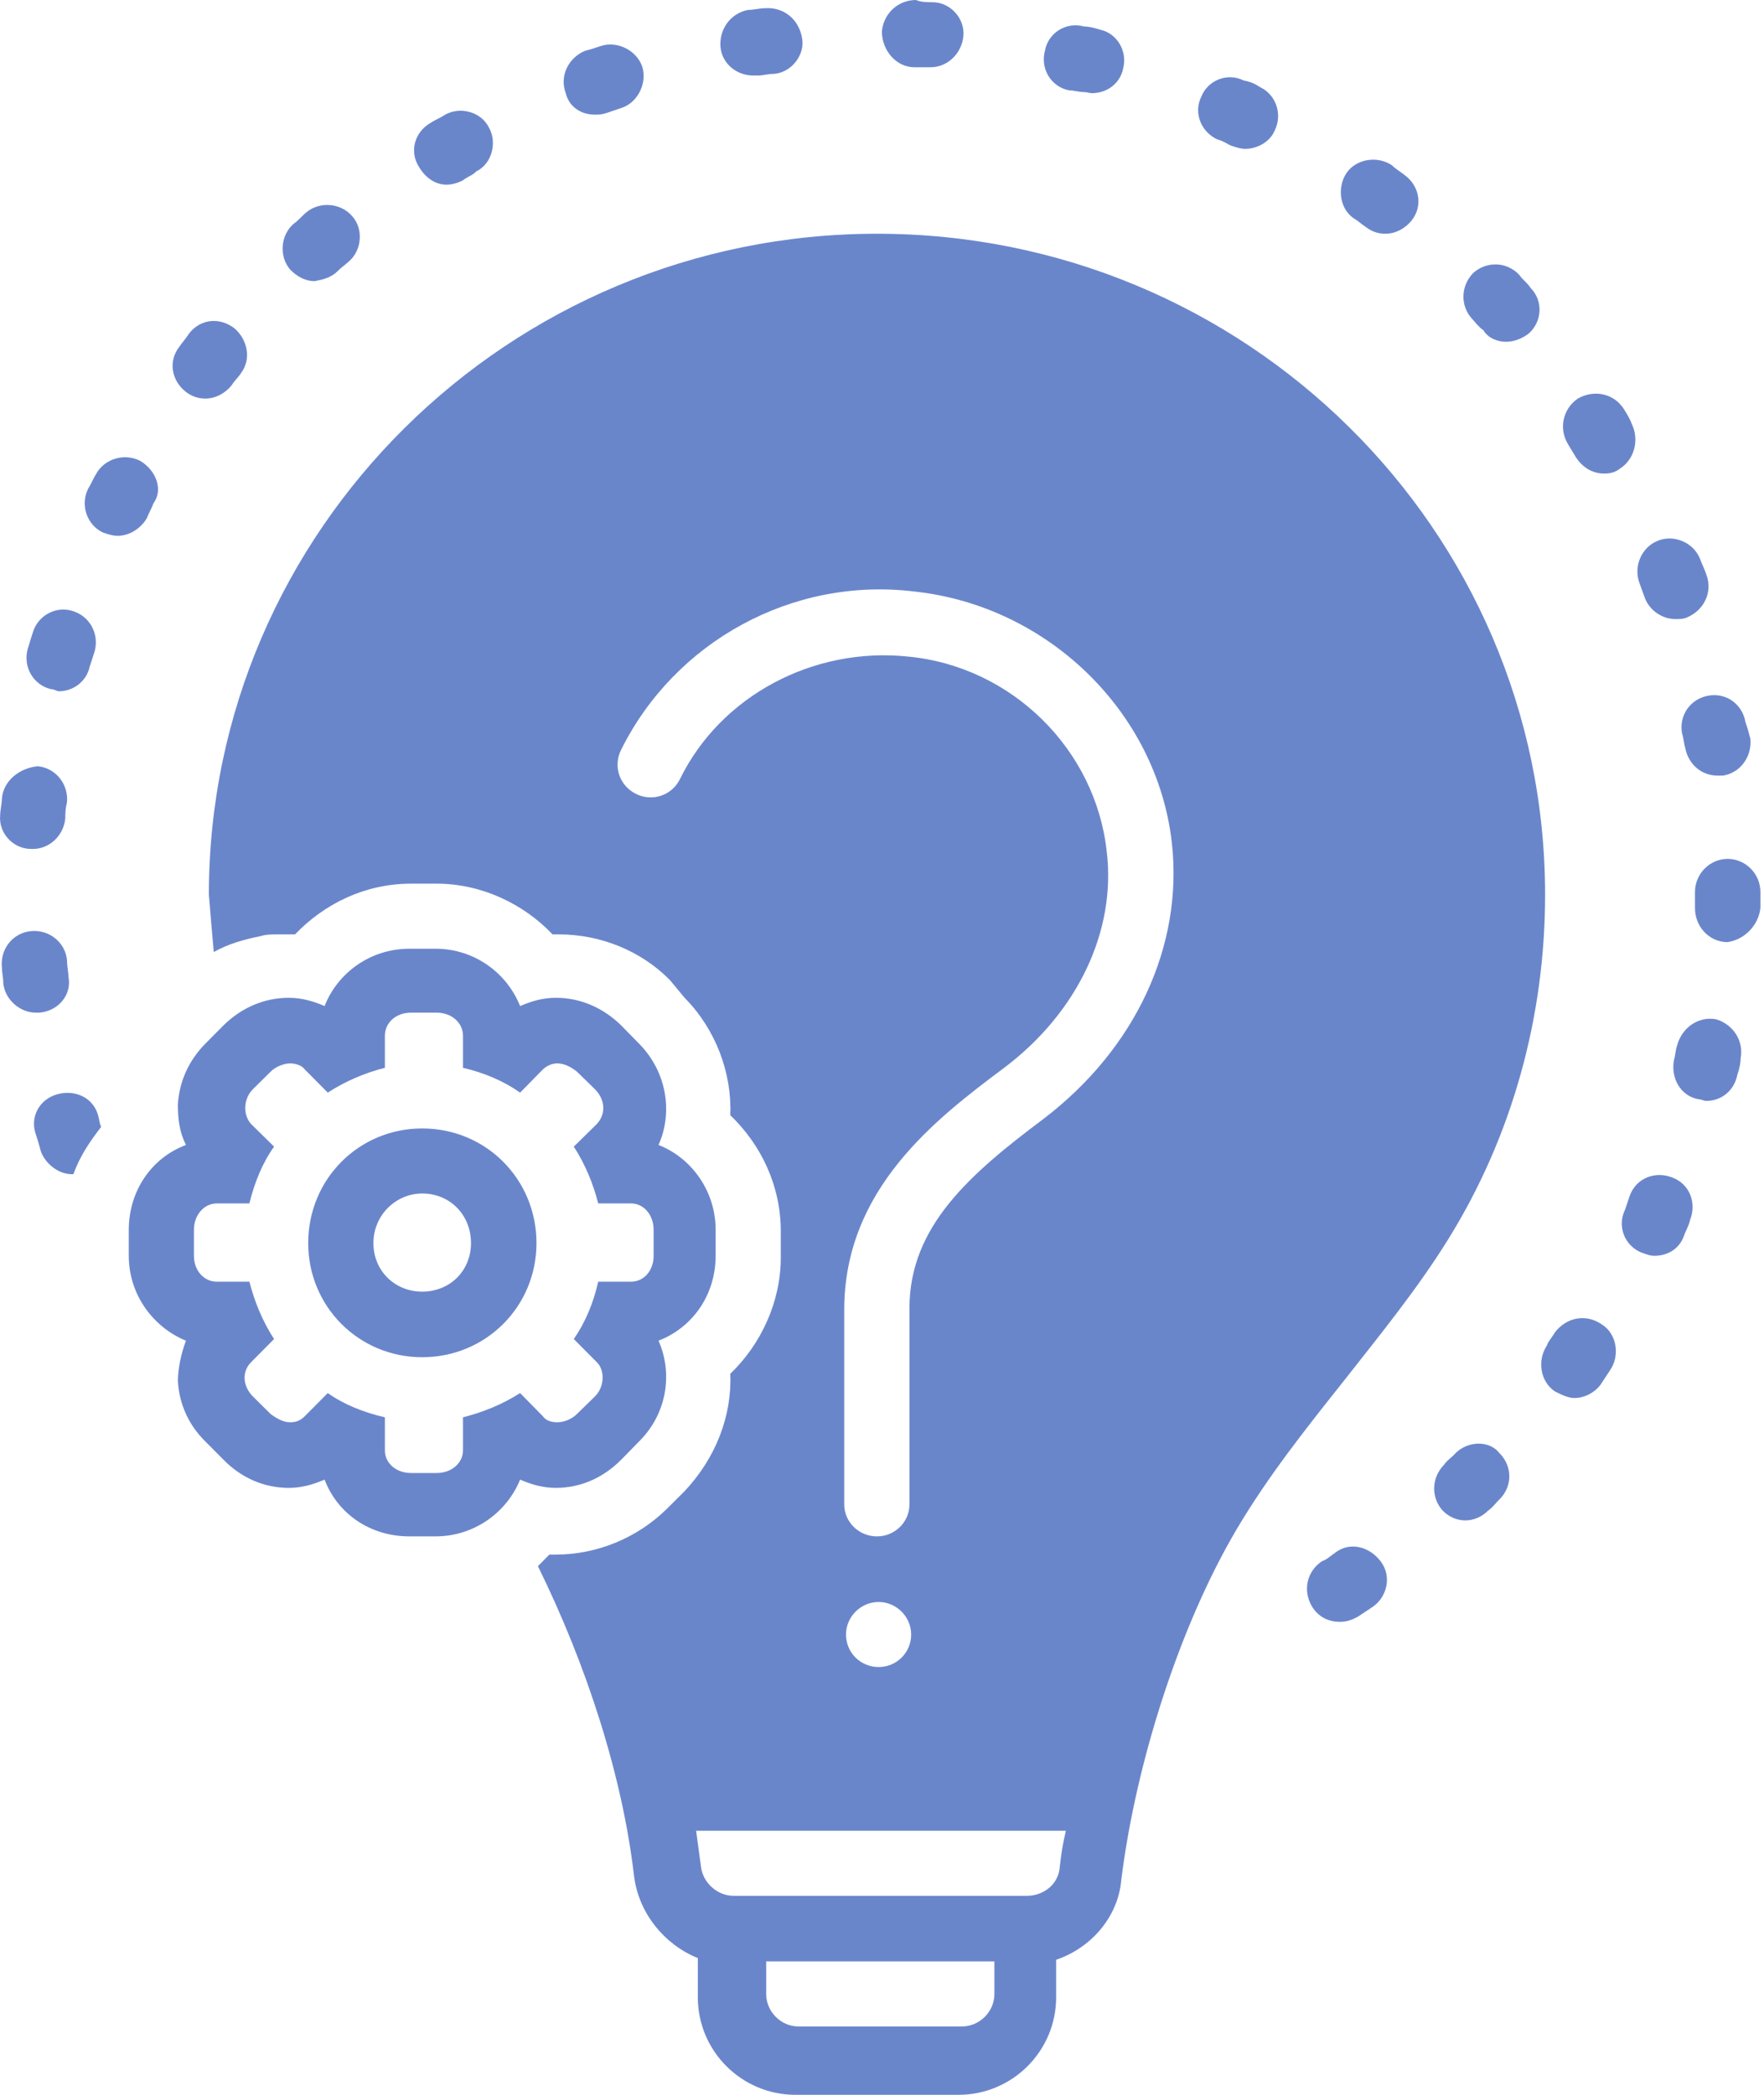
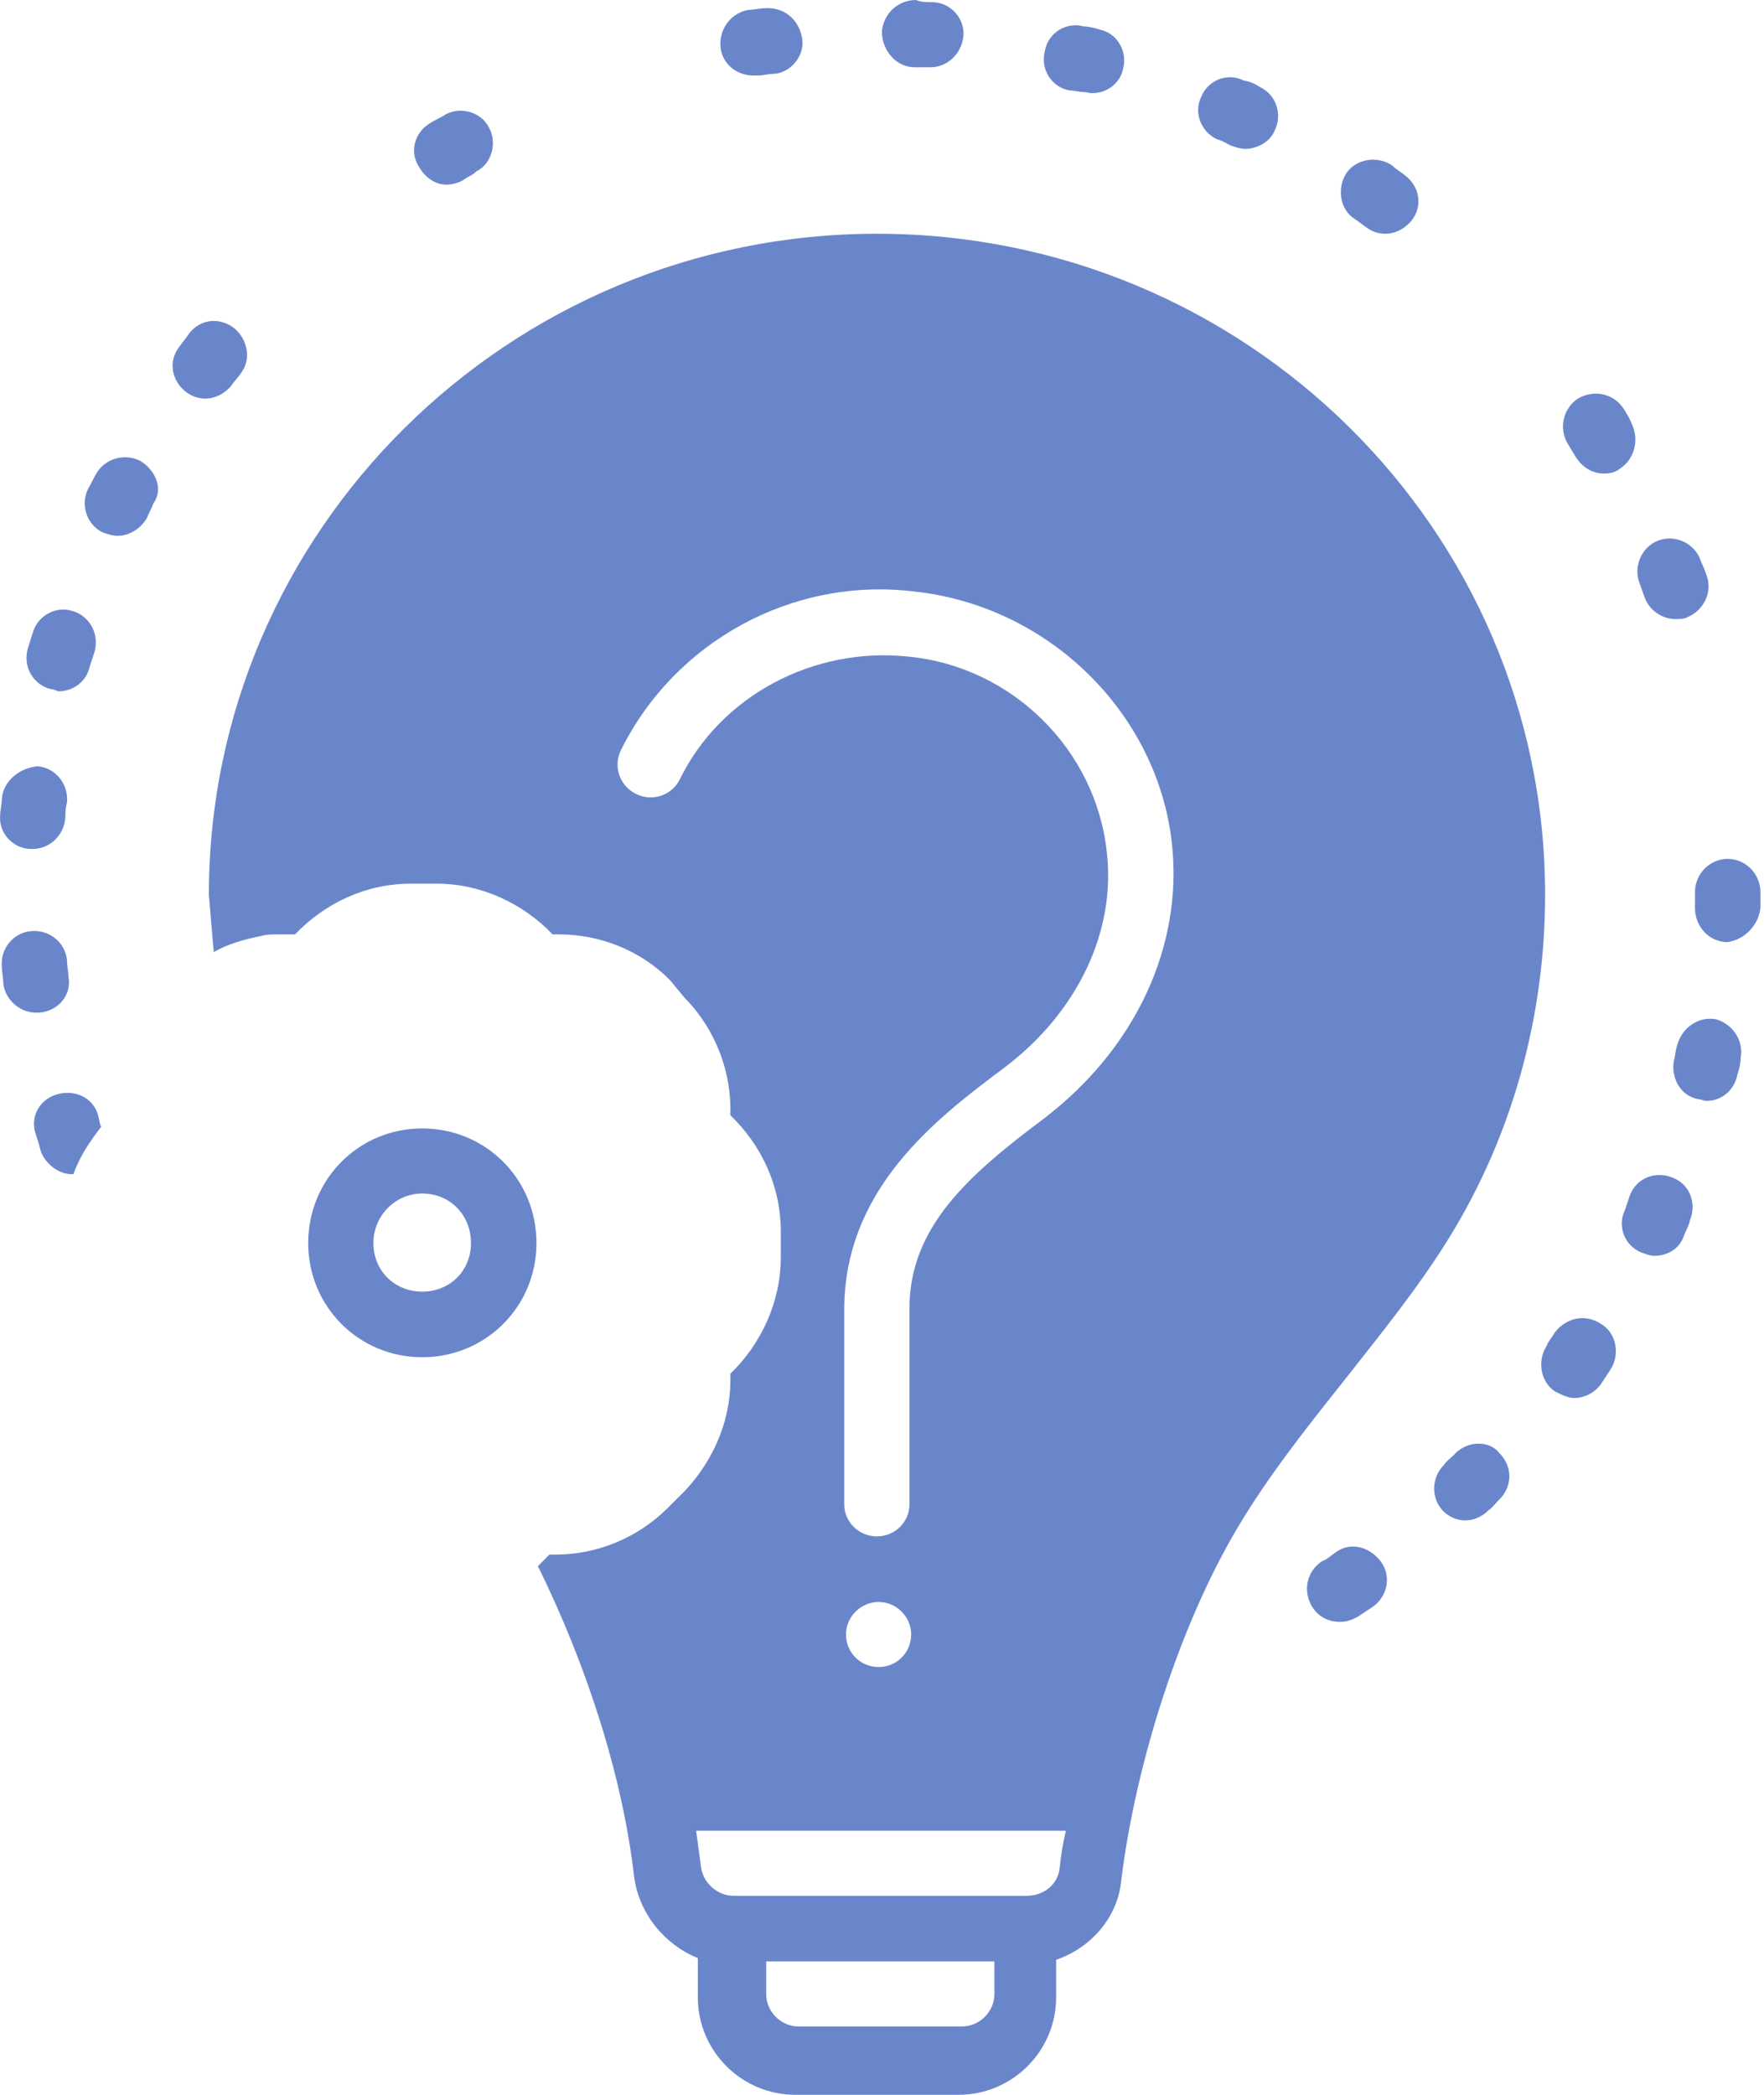
<svg xmlns="http://www.w3.org/2000/svg" width="100%" height="100%" viewBox="0 0 32 38" version="1.1" xml:space="preserve" style="fill-rule:evenodd;clip-rule:evenodd;stroke-linejoin:round;stroke-miterlimit:2;">
  <g transform="matrix(1,0,0,1,-15.492,-1439.98)">
    <path d="M16.089,1451.45C16.057,1451.54 16.026,1451.66 15.995,1451.75C15.906,1452.07 16.089,1452.4 16.411,1452.48C16.469,1452.48 16.531,1452.52 16.557,1452.52C16.823,1452.52 17.063,1452.34 17.12,1452.07L17.208,1451.8C17.297,1451.48 17.12,1451.15 16.797,1451.06C16.5,1450.97 16.177,1451.15 16.089,1451.45Z" style="fill:rgb(106,134,203);fill-rule:nonzero;" />
    <path d="M15.526,1454.47C15.526,1454.56 15.495,1454.68 15.495,1454.77C15.464,1455.09 15.729,1455.38 16.057,1455.38L16.089,1455.38C16.38,1455.38 16.646,1455.15 16.677,1454.82C16.677,1454.73 16.677,1454.65 16.708,1454.53C16.734,1454.2 16.5,1453.91 16.177,1453.88C15.849,1453.91 15.552,1454.14 15.526,1454.47Z" style="fill:rgb(106,134,203);fill-rule:nonzero;" />
    <path d="M16.234,1460.87C16.323,1461.1 16.557,1461.28 16.797,1461.28L16.823,1461.28C16.943,1460.95 17.12,1460.69 17.328,1460.42C17.297,1460.37 17.297,1460.3 17.271,1460.21C17.182,1459.89 16.854,1459.74 16.531,1459.83C16.203,1459.92 16.026,1460.25 16.146,1460.57C16.177,1460.66 16.203,1460.75 16.234,1460.87Z" style="fill:rgb(106,134,203);fill-rule:nonzero;" />
    <path d="M16.734,1457.7C16.734,1457.61 16.708,1457.52 16.708,1457.4C16.677,1457.07 16.38,1456.84 16.057,1456.87C15.729,1456.9 15.495,1457.19 15.526,1457.52C15.526,1457.61 15.552,1457.72 15.552,1457.82C15.583,1458.11 15.849,1458.35 16.146,1458.35L16.203,1458.35C16.557,1458.32 16.797,1458.02 16.734,1457.7Z" style="fill:rgb(106,134,203);fill-rule:nonzero;" />
    <path d="M18.036,1448.34C17.74,1448.19 17.385,1448.31 17.24,1448.57C17.182,1448.66 17.151,1448.75 17.094,1448.84C16.943,1449.13 17.063,1449.5 17.359,1449.64C17.448,1449.67 17.536,1449.7 17.625,1449.7C17.828,1449.7 18.036,1449.58 18.156,1449.38C18.188,1449.29 18.245,1449.2 18.276,1449.11C18.453,1448.87 18.333,1448.52 18.036,1448.34Z" style="fill:rgb(106,134,203);fill-rule:nonzero;" />
    <path d="M29.156,1441.35L29.245,1441.35C29.333,1441.35 29.422,1441.32 29.536,1441.32C29.865,1441.29 30.099,1440.96 30.042,1440.67C29.979,1440.31 29.688,1440.1 29.359,1440.13C29.271,1440.13 29.156,1440.16 29.063,1440.16C28.74,1440.22 28.531,1440.52 28.563,1440.84C28.594,1441.14 28.859,1441.35 29.156,1441.35Z" style="fill:rgb(106,134,203);fill-rule:nonzero;" />
    <path d="M46.333,1450.12C46.214,1449.82 45.859,1449.67 45.563,1449.79C45.266,1449.91 45.12,1450.26 45.234,1450.56L45.328,1450.82C45.417,1451.06 45.651,1451.21 45.885,1451.21C45.948,1451.21 46.036,1451.21 46.094,1451.18C46.391,1451.06 46.568,1450.73 46.448,1450.41C46.422,1450.32 46.359,1450.2 46.333,1450.12Z" style="fill:rgb(106,134,203);fill-rule:nonzero;" />
-     <path d="M47.156,1453.08C47.099,1452.75 46.802,1452.54 46.479,1452.6C46.151,1452.66 45.948,1452.96 46.005,1453.28C46.036,1453.38 46.036,1453.46 46.063,1453.55C46.125,1453.85 46.359,1454.05 46.656,1454.05L46.745,1454.05C47.068,1454 47.276,1453.7 47.245,1453.38C47.219,1453.28 47.188,1453.17 47.156,1453.08Z" style="fill:rgb(106,134,203);fill-rule:nonzero;" />
    <path d="M23.594,1443.33C23.682,1443.33 23.802,1443.3 23.891,1443.25C23.979,1443.18 24.068,1443.16 24.13,1443.09C24.422,1442.95 24.51,1442.56 24.365,1442.3C24.219,1442 23.833,1441.91 23.568,1442.06C23.479,1442.12 23.391,1442.15 23.302,1442.21C23.005,1442.38 22.917,1442.74 23.094,1443.01C23.214,1443.21 23.391,1443.33 23.594,1443.33Z" style="fill:rgb(106,134,203);fill-rule:nonzero;" />
    <path d="M19.75,1445.94C19.484,1445.73 19.13,1445.76 18.922,1446.03C18.865,1446.12 18.807,1446.18 18.745,1446.27C18.542,1446.53 18.599,1446.88 18.865,1447.09C18.984,1447.18 19.104,1447.21 19.219,1447.21C19.396,1447.21 19.573,1447.12 19.693,1446.97C19.75,1446.88 19.813,1446.83 19.87,1446.74C20.047,1446.5 19.99,1446.15 19.75,1445.94Z" style="fill:rgb(106,134,203);fill-rule:nonzero;" />
-     <path d="M21.615,1444.9C21.672,1444.84 21.76,1444.78 21.823,1444.72C22.057,1444.52 22.089,1444.13 21.88,1443.9C21.672,1443.66 21.292,1443.63 21.052,1443.83C20.964,1443.9 20.906,1443.98 20.818,1444.04C20.578,1444.25 20.552,1444.63 20.755,1444.87C20.875,1444.99 21.021,1445.08 21.203,1445.08C21.349,1445.05 21.495,1445.02 21.615,1444.9Z" style="fill:rgb(106,134,203);fill-rule:nonzero;" />
-     <path d="M26.286,1442.06C26.344,1442.06 26.406,1442.06 26.495,1442.03C26.583,1442 26.672,1441.97 26.76,1441.94C27.052,1441.85 27.234,1441.5 27.146,1441.2C27.052,1440.9 26.698,1440.72 26.406,1440.81C26.318,1440.84 26.198,1440.88 26.109,1440.9C25.813,1441.02 25.635,1441.35 25.755,1441.67C25.813,1441.91 26.021,1442.06 26.286,1442.06Z" style="fill:rgb(106,134,203);fill-rule:nonzero;" />
    <path d="M44.943,1447.39C44.766,1447.12 44.411,1447.04 44.115,1447.21C43.849,1447.39 43.76,1447.75 43.938,1448.04C43.995,1448.13 44.026,1448.19 44.083,1448.28C44.203,1448.46 44.38,1448.57 44.589,1448.57C44.703,1448.57 44.792,1448.55 44.88,1448.48C45.146,1448.31 45.234,1447.95 45.089,1447.66C45.057,1447.57 45,1447.48 44.943,1447.39Z" style="fill:rgb(106,134,203);fill-rule:nonzero;" />
    <path d="M43.698,1464.15C43.641,1464.25 43.583,1464.3 43.552,1464.39C43.375,1464.66 43.432,1465.04 43.698,1465.22C43.818,1465.28 43.938,1465.34 44.052,1465.34C44.229,1465.34 44.411,1465.25 44.526,1465.1L44.703,1464.83C44.88,1464.57 44.823,1464.18 44.557,1464.01C44.26,1463.8 43.906,1463.88 43.698,1464.15Z" style="fill:rgb(106,134,203);fill-rule:nonzero;" />
-     <path d="M42.813,1446.18C42.958,1446.18 43.109,1446.12 43.224,1446.03C43.464,1445.82 43.495,1445.44 43.255,1445.2C43.198,1445.11 43.109,1445.05 43.047,1444.96C42.813,1444.72 42.458,1444.72 42.219,1444.93C41.984,1445.17 41.984,1445.53 42.193,1445.76C42.25,1445.82 42.313,1445.91 42.401,1445.97C42.49,1446.12 42.667,1446.18 42.813,1446.18Z" style="fill:rgb(106,134,203);fill-rule:nonzero;" />
    <path d="M32.078,1441.2L32.375,1441.2C32.672,1441.2 32.938,1440.96 32.969,1440.63C32.995,1440.31 32.729,1440.02 32.406,1440.02C32.318,1440.02 32.198,1440.02 32.109,1439.98C31.786,1439.98 31.521,1440.22 31.49,1440.55C31.49,1440.9 31.755,1441.2 32.078,1441.2Z" style="fill:rgb(106,134,203);fill-rule:nonzero;" />
    <path d="M47.427,1456.45L47.427,1456.16C47.427,1455.83 47.156,1455.56 46.833,1455.56C46.51,1455.56 46.24,1455.83 46.24,1456.16L46.24,1456.45C46.24,1456.78 46.479,1457.05 46.802,1457.07L46.833,1457.07C47.156,1457.02 47.396,1456.75 47.427,1456.45Z" style="fill:rgb(106,134,203);fill-rule:nonzero;" />
    <path d="M45.917,1458.94C45.885,1459.03 45.885,1459.12 45.859,1459.21C45.797,1459.53 45.974,1459.86 46.302,1459.92C46.359,1459.92 46.391,1459.95 46.448,1459.95C46.714,1459.95 46.953,1459.77 47.01,1459.47C47.042,1459.38 47.068,1459.27 47.068,1459.18C47.13,1458.85 46.922,1458.56 46.625,1458.47C46.302,1458.41 46.005,1458.62 45.917,1458.94Z" style="fill:rgb(106,134,203);fill-rule:nonzero;" />
    <path d="M44.969,1461.93C44.823,1462.23 44.969,1462.58 45.266,1462.7C45.354,1462.73 45.417,1462.76 45.505,1462.76C45.74,1462.76 45.948,1462.64 46.036,1462.41C46.063,1462.32 46.125,1462.23 46.151,1462.11C46.271,1461.81 46.151,1461.46 45.828,1461.34C45.531,1461.22 45.177,1461.34 45.057,1461.67L44.969,1461.93Z" style="fill:rgb(106,134,203);fill-rule:nonzero;" />
    <path d="M37.818,1442.62C37.906,1442.65 37.995,1442.68 38.083,1442.68C38.292,1442.68 38.526,1442.56 38.615,1442.35C38.76,1442.06 38.646,1441.7 38.349,1441.56C38.26,1441.5 38.172,1441.46 38.052,1441.44C37.755,1441.29 37.401,1441.44 37.286,1441.73C37.135,1442.03 37.286,1442.38 37.578,1442.51C37.667,1442.53 37.755,1442.59 37.818,1442.62Z" style="fill:rgb(106,134,203);fill-rule:nonzero;" />
    <path d="M35.156,1441.65C35.214,1441.65 35.245,1441.67 35.302,1441.67C35.568,1441.67 35.807,1441.5 35.865,1441.23C35.953,1440.9 35.745,1440.58 35.453,1440.52C35.365,1440.49 35.245,1440.46 35.156,1440.46C34.828,1440.37 34.505,1440.58 34.448,1440.9C34.359,1441.23 34.563,1441.56 34.891,1441.62C34.979,1441.62 35.068,1441.65 35.156,1441.65Z" style="fill:rgb(106,134,203);fill-rule:nonzero;" />
    <path d="M41.896,1466.34C41.839,1466.41 41.75,1466.46 41.688,1466.55C41.453,1466.79 41.453,1467.15 41.661,1467.38C41.776,1467.5 41.927,1467.56 42.073,1467.56C42.219,1467.56 42.37,1467.5 42.49,1467.38C42.578,1467.32 42.635,1467.23 42.693,1467.18C42.932,1466.94 42.932,1466.58 42.693,1466.34C42.516,1466.11 42.13,1466.11 41.896,1466.34Z" style="fill:rgb(106,134,203);fill-rule:nonzero;" />
    <path d="M40.271,1444.1C40.391,1444.19 40.505,1444.22 40.625,1444.22C40.802,1444.22 40.979,1444.13 41.099,1443.98C41.307,1443.72 41.245,1443.36 40.979,1443.16C40.891,1443.09 40.802,1443.04 40.745,1442.98C40.479,1442.8 40.094,1442.86 39.917,1443.12C39.74,1443.39 39.797,1443.78 40.063,1443.95C40.12,1443.98 40.182,1444.04 40.271,1444.1Z" style="fill:rgb(106,134,203);fill-rule:nonzero;" />
    <path d="M39.708,1468.15C39.62,1468.21 39.563,1468.27 39.474,1468.3C39.203,1468.48 39.115,1468.83 39.297,1469.13C39.411,1469.31 39.589,1469.4 39.797,1469.4C39.917,1469.4 40.005,1469.37 40.12,1469.31L40.391,1469.13C40.656,1468.95 40.745,1468.57 40.536,1468.3C40.328,1468.03 39.974,1467.94 39.708,1468.15Z" style="fill:rgb(106,134,203);fill-rule:nonzero;" />
    <path d="M19.37,1457.25C19.635,1457.1 19.927,1457.02 20.224,1456.96C20.313,1456.93 20.432,1456.93 20.521,1456.93L20.521,1456.9L20.521,1456.93L20.844,1456.93C21.38,1456.37 22.12,1456.01 22.943,1456.01L23.417,1456.01C24.219,1456.01 24.984,1456.37 25.516,1456.93L25.635,1456.93C26.375,1456.93 27.115,1457.22 27.646,1457.76L27.911,1458.08C28.474,1458.65 28.771,1459.44 28.74,1460.21C29.302,1460.75 29.656,1461.49 29.656,1462.32L29.656,1462.79C29.656,1463.59 29.302,1464.36 28.74,1464.9C28.771,1465.67 28.474,1466.43 27.911,1467.03L27.589,1467.35C27.052,1467.88 26.318,1468.18 25.578,1468.18L25.458,1468.18L25.25,1468.39C26.141,1470.2 26.786,1472.21 26.995,1474.02C27.083,1474.7 27.557,1475.26 28.151,1475.5L28.151,1476.21C28.151,1477.19 28.948,1477.98 29.922,1477.98L32.88,1477.98C33.854,1477.98 34.651,1477.19 34.651,1476.21L34.651,1475.53C35.276,1475.32 35.776,1474.76 35.833,1474.08C36.099,1471.94 36.901,1469.45 37.932,1467.71C38.495,1466.76 39.177,1465.9 39.885,1465.01C40.536,1464.18 41.214,1463.35 41.776,1462.44C42.932,1460.57 43.521,1458.41 43.521,1456.21C43.521,1449.58 38.083,1444.22 31.401,1444.22C24.719,1444.22 19.281,1449.61 19.281,1456.21C19.307,1456.54 19.339,1456.9 19.37,1457.25ZM33.531,1476.15C33.531,1476.47 33.266,1476.74 32.938,1476.74L29.979,1476.74C29.656,1476.74 29.391,1476.47 29.391,1476.15L29.391,1475.56L33.531,1475.56L33.531,1476.15ZM34.714,1473.87C34.682,1474.17 34.417,1474.37 34.12,1474.37L28.797,1474.37C28.505,1474.37 28.24,1474.13 28.208,1473.84C28.177,1473.63 28.151,1473.4 28.12,1473.19L34.828,1473.19C34.771,1473.42 34.74,1473.63 34.714,1473.87ZM30.839,1469.63C30.839,1469.31 31.104,1469.04 31.432,1469.04C31.755,1469.04 32.021,1469.31 32.021,1469.63C32.021,1469.96 31.755,1470.22 31.432,1470.22C31.104,1470.22 30.839,1469.96 30.839,1469.63ZM26.76,1453.58C27.734,1451.62 29.865,1450.44 32.078,1450.71C34.505,1450.97 36.484,1452.9 36.75,1455.27C36.958,1457.13 36.099,1459 34.417,1460.28C33.083,1461.28 31.99,1462.23 31.99,1463.71L31.99,1467.27C31.99,1467.59 31.724,1467.85 31.401,1467.85C31.073,1467.85 30.807,1467.59 30.807,1467.27L30.807,1463.74C30.807,1461.55 32.464,1460.28 33.708,1459.35C35.036,1458.35 35.745,1456.87 35.568,1455.42C35.365,1453.58 33.854,1452.07 31.964,1451.89C30.25,1451.71 28.563,1452.6 27.823,1454.12C27.677,1454.41 27.323,1454.53 27.026,1454.38C26.729,1454.23 26.609,1453.88 26.76,1453.58Z" style="fill:rgb(106,134,203);fill-rule:nonzero;" />
-     <path d="M17.828,1462.29L17.828,1462.76C17.828,1463.47 18.276,1464.06 18.865,1464.3C18.776,1464.54 18.719,1464.81 18.719,1465.04C18.745,1465.46 18.922,1465.84 19.219,1466.13L19.547,1466.46C19.87,1466.79 20.286,1466.97 20.729,1466.97C20.964,1466.97 21.172,1466.91 21.38,1466.82C21.615,1467.44 22.208,1467.85 22.917,1467.85L23.391,1467.85C24.099,1467.85 24.688,1467.41 24.927,1466.82C25.135,1466.91 25.339,1466.97 25.578,1466.97C26.021,1466.97 26.432,1466.79 26.76,1466.46L27.083,1466.13C27.589,1465.63 27.703,1464.9 27.438,1464.3C28.057,1464.06 28.474,1463.47 28.474,1462.76L28.474,1462.29C28.474,1461.58 28.031,1460.98 27.438,1460.75C27.703,1460.16 27.589,1459.42 27.083,1458.91L26.76,1458.58C26.432,1458.26 26.021,1458.08 25.578,1458.08C25.339,1458.08 25.135,1458.14 24.927,1458.23C24.688,1457.63 24.099,1457.19 23.391,1457.19L22.917,1457.19C22.208,1457.19 21.615,1457.63 21.38,1458.23C21.172,1458.14 20.964,1458.08 20.729,1458.08C20.286,1458.08 19.87,1458.26 19.547,1458.58L19.219,1458.91C18.922,1459.21 18.745,1459.59 18.719,1460.01C18.719,1460.28 18.745,1460.51 18.865,1460.75C18.245,1460.98 17.828,1461.58 17.828,1462.29ZM19.01,1462.29C19.01,1462.02 19.193,1461.81 19.427,1461.81L20.016,1461.81C20.109,1461.43 20.255,1461.07 20.464,1460.78L20.047,1460.37C19.901,1460.21 19.901,1459.92 20.078,1459.74L20.401,1459.42C20.49,1459.33 20.641,1459.27 20.755,1459.27C20.844,1459.27 20.964,1459.3 21.021,1459.38L21.438,1459.8C21.76,1459.59 22.12,1459.44 22.474,1459.35L22.474,1458.77C22.474,1458.53 22.677,1458.35 22.943,1458.35L23.417,1458.35C23.682,1458.35 23.891,1458.53 23.891,1458.77L23.891,1459.35C24.276,1459.44 24.63,1459.59 24.927,1459.8L25.339,1459.38C25.427,1459.3 25.516,1459.27 25.604,1459.27C25.724,1459.27 25.844,1459.33 25.958,1459.42L26.286,1459.74C26.464,1459.92 26.495,1460.18 26.318,1460.37L25.901,1460.78C26.109,1461.1 26.255,1461.46 26.344,1461.81L26.938,1461.81C27.172,1461.81 27.349,1462.02 27.349,1462.29L27.349,1462.76C27.349,1463.03 27.172,1463.23 26.938,1463.23L26.344,1463.23C26.255,1463.62 26.109,1463.97 25.901,1464.27L26.318,1464.69C26.464,1464.83 26.464,1465.13 26.286,1465.31L25.958,1465.63C25.87,1465.72 25.724,1465.78 25.604,1465.78C25.516,1465.78 25.401,1465.76 25.339,1465.67L24.927,1465.25C24.599,1465.46 24.245,1465.6 23.891,1465.69L23.891,1466.29C23.891,1466.52 23.682,1466.7 23.417,1466.7L22.943,1466.7C22.677,1466.7 22.474,1466.52 22.474,1466.29L22.474,1465.69C22.089,1465.6 21.734,1465.46 21.438,1465.25L21.021,1465.67C20.932,1465.76 20.844,1465.78 20.755,1465.78C20.641,1465.78 20.521,1465.72 20.401,1465.63L20.078,1465.31C19.901,1465.13 19.87,1464.87 20.047,1464.69L20.464,1464.27C20.255,1463.95 20.109,1463.59 20.016,1463.23L19.427,1463.23C19.193,1463.23 19.01,1463.03 19.01,1462.76L19.01,1462.29Z" style="fill:rgb(106,134,203);fill-rule:nonzero;" />
    <path d="M23.151,1464.6C24.307,1464.6 25.224,1463.68 25.224,1462.53C25.224,1461.37 24.307,1460.45 23.151,1460.45C22,1460.45 21.083,1461.37 21.083,1462.53C21.083,1463.68 22,1464.6 23.151,1464.6ZM23.151,1461.63C23.656,1461.63 24.036,1462.02 24.036,1462.53C24.036,1463.03 23.656,1463.41 23.151,1463.41C22.651,1463.41 22.266,1463.03 22.266,1462.53C22.266,1462.02 22.677,1461.63 23.151,1461.63Z" style="fill:rgb(106,134,203);fill-rule:nonzero;" />
  </g>
</svg>